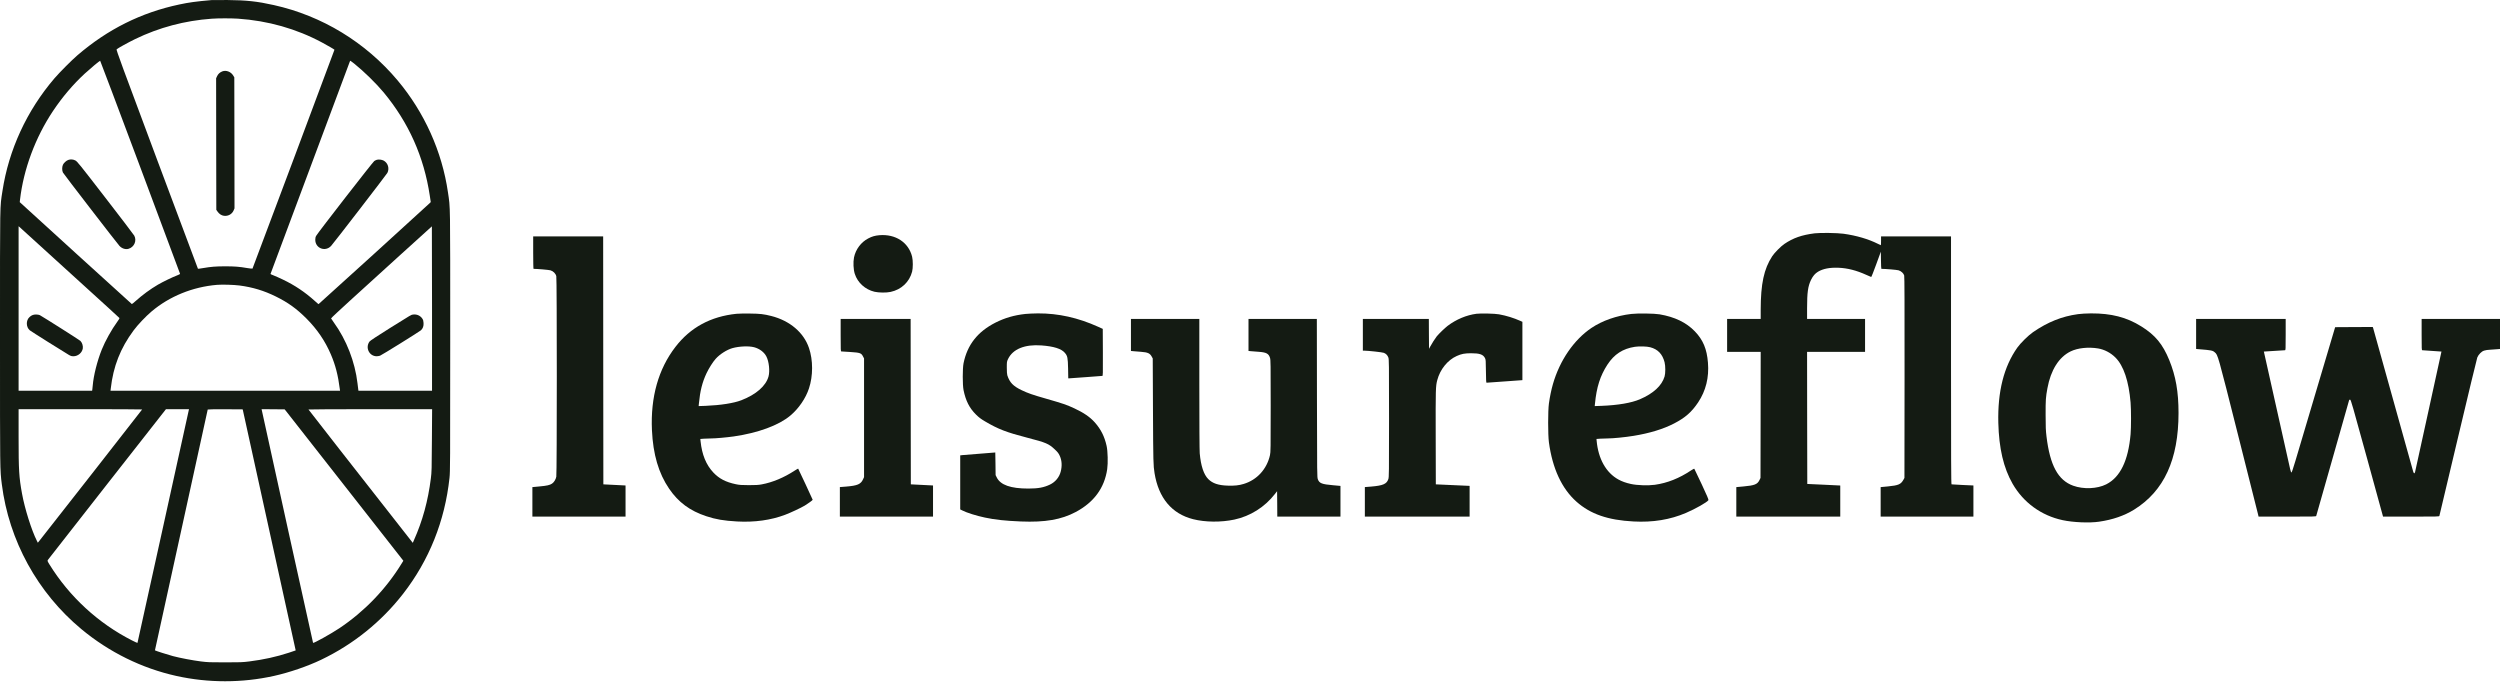
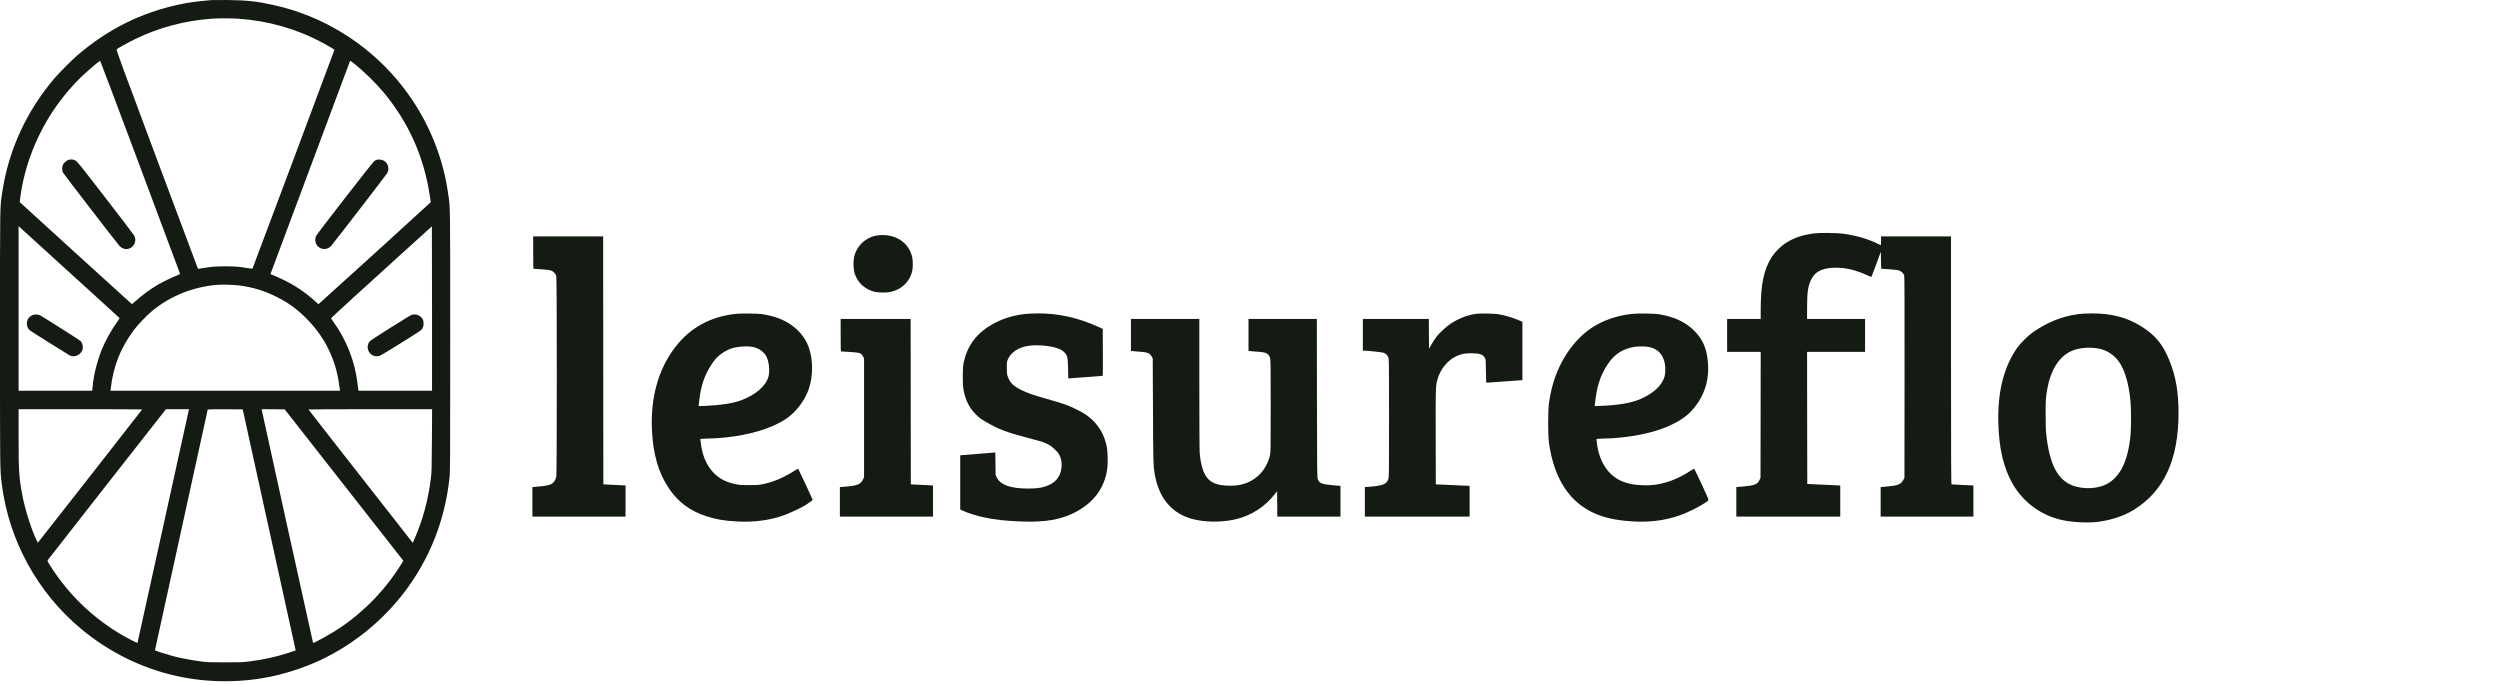
<svg xmlns="http://www.w3.org/2000/svg" width="219" height="60" viewBox="0 0 219 60" fill="none">
  <path d="M18.546 0.006C17.131 0.132 16.585 0.206 15.709 0.392C12.364 1.102 9.44 2.559 6.778 4.846C6.298 5.256 5.202 6.359 4.774 6.858C2.347 9.692 0.767 13.117 0.214 16.738C-0.014 18.244 0 17.321 0 29.627C0 41.396 -0.003 41.126 0.158 42.415C0.781 47.353 3.289 51.922 7.128 55.111C9.559 57.131 12.417 58.539 15.454 59.214C18.242 59.832 21.198 59.832 23.986 59.214C25.352 58.911 26.925 58.371 28.126 57.798C30.953 56.446 33.408 54.465 35.317 52.01C37.593 49.077 38.97 45.639 39.376 41.867C39.436 41.302 39.439 40.683 39.439 29.891C39.439 17.44 39.453 18.294 39.243 16.861C38.725 13.275 37.18 9.843 34.83 7.044C32.024 3.704 28.217 1.386 23.989 0.445C22.557 0.122 21.58 0.016 19.93 0.002C19.257 -0.001 18.634 -0.001 18.546 0.006ZM20.841 1.635C23.482 1.815 25.961 2.517 28.214 3.725C28.739 4.01 29.299 4.333 29.299 4.357C29.299 4.392 22.144 23.502 22.119 23.527C22.105 23.541 21.909 23.523 21.678 23.485C20.963 23.361 20.553 23.33 19.737 23.33C18.907 23.33 18.49 23.365 17.783 23.485C17.545 23.527 17.349 23.551 17.341 23.544C17.338 23.541 15.72 19.221 13.748 13.953C10.694 5.787 10.172 4.364 10.214 4.322C10.312 4.227 11.226 3.722 11.839 3.423C13.93 2.408 16.182 1.808 18.546 1.639C19.131 1.597 20.235 1.597 20.841 1.635ZM12.277 14.62C14.189 19.737 15.762 23.945 15.769 23.973C15.779 24.011 15.706 24.053 15.51 24.127C15.138 24.264 14.252 24.693 13.832 24.939C13.163 25.332 12.487 25.827 11.884 26.368C11.713 26.523 11.562 26.642 11.548 26.635C11.531 26.628 9.317 24.619 6.624 22.167L1.73 17.707L1.751 17.514C2.06 14.831 3.089 12.056 4.641 9.727C5.464 8.498 6.392 7.402 7.429 6.444C7.927 5.987 8.722 5.323 8.774 5.323C8.788 5.323 10.364 9.506 12.277 14.62ZM31.033 5.576C31.856 6.236 32.963 7.315 33.611 8.098C35.8 10.739 37.138 13.735 37.65 17.142L37.734 17.703L37.643 17.795C37.38 18.055 27.93 26.642 27.905 26.642C27.891 26.642 27.748 26.523 27.59 26.375C26.721 25.592 25.825 24.988 24.77 24.485C24.476 24.345 24.116 24.183 23.968 24.127C23.818 24.071 23.695 24.015 23.695 24.001C23.695 23.98 30.487 5.797 30.648 5.383C30.662 5.351 30.683 5.323 30.697 5.323C30.707 5.323 30.861 5.436 31.033 5.576ZM4.62 22.533C9.783 27.225 10.452 27.836 10.469 27.864C10.48 27.882 10.389 28.029 10.27 28.191C9.783 28.858 9.208 29.887 8.914 30.628C8.518 31.619 8.196 32.894 8.126 33.754C8.116 33.887 8.098 34.053 8.088 34.112L8.07 34.228H4.851H1.629V27.021V19.818L1.706 19.884C1.748 19.92 3.058 21.114 4.62 22.533ZM37.846 27.028V34.228H34.623H31.401L31.387 34.147C31.38 34.105 31.348 33.849 31.317 33.578C31.096 31.692 30.35 29.771 29.24 28.243C29.114 28.071 29.009 27.913 29.002 27.892C28.995 27.871 29.748 27.165 30.672 26.326C31.601 25.486 33.587 23.681 35.089 22.311C36.588 20.945 37.825 19.828 37.832 19.828C37.839 19.828 37.846 23.067 37.846 27.028ZM20.981 25.009C22.144 25.163 23.117 25.458 24.168 25.975C25.229 26.498 25.993 27.049 26.848 27.906C27.786 28.848 28.476 29.863 28.981 31.039C29.387 31.984 29.615 32.872 29.772 34.112L29.786 34.228H19.734H9.681L9.702 34.042C9.923 32.089 10.543 30.512 11.702 28.946C12.07 28.447 12.771 27.713 13.275 27.285C14.848 25.957 16.869 25.135 19.002 24.953C19.461 24.914 20.473 24.945 20.981 25.009ZM12.452 35.868C12.452 35.889 4.497 46.053 3.461 47.36L3.314 47.543L3.226 47.367C2.767 46.461 2.168 44.561 1.93 43.247C1.667 41.814 1.629 41.196 1.629 38.295V35.844H7.04C10.018 35.844 12.452 35.854 12.452 35.868ZM16.539 35.921C16.529 35.967 15.517 40.568 14.287 46.152C13.061 51.733 12.053 56.309 12.042 56.319C12.035 56.327 11.818 56.232 11.566 56.102C8.603 54.595 6.081 52.273 4.326 49.436C4.158 49.162 4.147 49.13 4.189 49.056C4.217 49.014 6.557 46.022 9.387 42.411L14.536 35.847L15.548 35.844H16.557L16.539 35.921ZM23.58 46.415C24.855 52.221 25.898 56.973 25.902 56.976C25.902 56.98 25.629 57.071 25.299 57.18C24.193 57.542 23.086 57.784 21.839 57.942C21.254 58.016 21.047 58.023 19.72 58.023C18.396 58.023 18.186 58.016 17.601 57.942C16.883 57.851 15.769 57.64 15.149 57.475C14.732 57.366 13.573 56.994 13.573 56.969C13.573 56.962 14.613 52.221 15.884 46.429C17.156 40.641 18.196 35.889 18.196 35.875C18.196 35.858 18.858 35.847 19.727 35.851L21.261 35.861L23.58 46.415ZM29.937 42.236C32.69 45.741 35.03 48.726 35.135 48.867L35.334 49.123L35.198 49.341C33.825 51.592 31.926 53.566 29.727 55.034C29.002 55.519 27.478 56.365 27.425 56.316C27.412 56.298 23.124 36.855 22.935 35.938L22.914 35.844L23.926 35.851L24.939 35.861L29.937 42.236ZM37.835 38.573C37.821 41.101 37.814 41.351 37.744 41.902C37.495 43.883 37.019 45.625 36.252 47.342L36.161 47.553L36.077 47.448C31.226 41.263 27.023 35.893 27.023 35.872C27.023 35.858 29.46 35.844 32.438 35.844H37.853L37.835 38.573Z" fill="#141B13" />
-   <path d="M19.482 6.25C19.268 6.331 19.103 6.479 19.016 6.675L18.932 6.858L18.939 12.621L18.949 18.381L19.054 18.532C19.205 18.75 19.404 18.877 19.622 18.905C19.993 18.947 20.326 18.761 20.469 18.427L20.543 18.251L20.536 12.512L20.525 6.774L20.42 6.602C20.224 6.285 19.807 6.127 19.482 6.25Z" fill="#141B13" />
  <path d="M5.976 14.012C5.804 14.075 5.587 14.272 5.513 14.434C5.426 14.627 5.426 14.943 5.513 15.115C5.587 15.256 10.28 21.346 10.466 21.542C10.68 21.771 10.988 21.869 11.247 21.799C11.752 21.662 12.004 21.089 11.762 20.643C11.706 20.545 10.564 19.045 9.219 17.307C6.921 14.332 6.764 14.139 6.596 14.054C6.396 13.953 6.175 13.938 5.976 14.012Z" fill="#141B13" />
  <path d="M33.019 13.995C32.96 14.012 32.851 14.061 32.785 14.107C32.658 14.191 27.863 20.362 27.702 20.65C27.639 20.756 27.618 20.847 27.618 21.005C27.618 21.753 28.494 22.09 29.005 21.542C29.205 21.331 33.86 15.287 33.933 15.147C34.136 14.757 33.982 14.262 33.601 14.065C33.443 13.984 33.187 13.953 33.019 13.995Z" fill="#141B13" />
  <path d="M2.998 27.562C2.841 27.59 2.722 27.65 2.582 27.78C2.263 28.064 2.277 28.658 2.61 28.935C2.708 29.02 5.506 30.779 6.007 31.074C6.196 31.187 6.266 31.208 6.431 31.208C6.83 31.208 7.195 30.902 7.254 30.516C7.286 30.298 7.195 30.014 7.044 29.863C6.963 29.782 3.958 27.875 3.496 27.611C3.408 27.562 3.146 27.534 2.998 27.562Z" fill="#141B13" />
  <path d="M36.182 27.555C36.003 27.583 36.136 27.502 34.164 28.735C33.026 29.448 32.434 29.838 32.374 29.915C31.975 30.449 32.343 31.211 33.002 31.208C33.093 31.204 33.226 31.183 33.292 31.159C33.45 31.102 36.746 29.051 36.875 28.932C37.047 28.77 37.12 28.567 37.103 28.296C37.093 28.11 37.072 28.026 36.994 27.91C36.819 27.646 36.504 27.509 36.182 27.555Z" fill="#141B13" />
  <path d="M158.966 20.439C157.831 20.584 157.085 20.843 156.304 21.374C155.999 21.581 155.445 22.143 155.246 22.445C154.517 23.565 154.241 24.861 154.237 27.141V27.941H152.766H151.295V29.381V30.821H152.766H154.237L154.23 36.343L154.22 41.867L154.122 42.071C153.946 42.425 153.691 42.527 152.741 42.612L152.101 42.671V43.964V45.256H156.654H161.207V43.894V42.531L159.764 42.461L158.318 42.394L158.307 36.606L158.3 30.821H160.839H163.379V29.381V27.941H160.839H158.3V27.014C158.3 25.616 158.377 25.072 158.647 24.514C158.815 24.173 159.001 23.959 159.256 23.804C159.701 23.537 160.283 23.425 161.06 23.456C161.848 23.488 162.619 23.685 163.487 24.078C163.708 24.176 163.901 24.261 163.918 24.264C163.936 24.268 164.135 23.769 164.356 23.158L164.762 22.044L164.773 22.796C164.776 23.211 164.794 23.551 164.808 23.551C165.176 23.551 166.17 23.636 166.311 23.678C166.549 23.751 166.755 23.945 166.808 24.134C166.836 24.243 166.843 26.691 166.839 33.073L166.829 41.867L166.752 42.008C166.517 42.432 166.314 42.52 165.368 42.612L164.745 42.671V43.964V45.256H168.808H172.871V43.89V42.527L171.936 42.485C171.417 42.461 170.976 42.436 170.955 42.429C170.92 42.415 170.909 40.213 170.909 31.559V20.706H167.845H164.78V21.093C164.78 21.303 164.773 21.479 164.762 21.479C164.752 21.479 164.636 21.426 164.507 21.36C163.673 20.942 162.626 20.633 161.487 20.475C160.941 20.401 159.456 20.38 158.966 20.439Z" fill="#141B13" />
  <path d="M77.022 20.605C76.648 20.64 76.385 20.713 76.059 20.886C75.429 21.212 74.959 21.841 74.812 22.547C74.728 22.965 74.756 23.614 74.882 23.997C75.131 24.766 75.793 25.363 76.602 25.557C76.984 25.644 77.632 25.655 78.017 25.571C78.956 25.37 79.663 24.707 79.901 23.797C79.982 23.491 79.982 22.814 79.901 22.487C79.59 21.23 78.444 20.482 77.022 20.605Z" fill="#141B13" />
  <path d="M46.707 22.129C46.707 22.937 46.721 23.551 46.739 23.551C47.068 23.551 48.07 23.639 48.213 23.678C48.462 23.748 48.676 23.962 48.732 24.194C48.791 24.426 48.791 41.47 48.732 41.762C48.686 41.997 48.529 42.253 48.357 42.366C48.161 42.496 47.916 42.552 47.261 42.612L46.637 42.671V43.964V45.256H50.718H54.798V43.894V42.527L53.828 42.478L52.854 42.429L52.844 31.566L52.837 20.706H49.772H46.707V22.129Z" fill="#141B13" />
  <path d="M64.518 27.488C62.259 27.72 60.483 28.682 59.17 30.386C57.674 32.325 56.98 34.786 57.11 37.684C57.208 39.802 57.691 41.456 58.616 42.812C59.425 43.999 60.441 44.751 61.874 45.221C62.714 45.499 63.397 45.614 64.571 45.681C66.098 45.766 67.537 45.565 68.777 45.095C69.257 44.916 70.161 44.491 70.501 44.287C70.781 44.118 71.191 43.82 71.191 43.781C71.191 43.749 69.944 41.08 69.919 41.052C69.909 41.045 69.779 41.119 69.628 41.217C68.683 41.835 67.677 42.257 66.725 42.432C66.451 42.485 66.206 42.499 65.604 42.499C64.935 42.496 64.784 42.485 64.448 42.415C63.569 42.229 62.994 41.927 62.49 41.393C61.853 40.715 61.492 39.83 61.369 38.65L61.348 38.453L61.67 38.429C61.846 38.418 62.129 38.407 62.297 38.407C62.683 38.407 63.625 38.323 64.273 38.232C66.402 37.926 68.224 37.256 69.229 36.409C69.968 35.791 70.585 34.888 70.868 34.017C71.229 32.929 71.229 31.548 70.868 30.488C70.409 29.128 69.194 28.096 67.565 27.681C66.896 27.513 66.599 27.478 65.691 27.467C65.219 27.46 64.693 27.471 64.518 27.488ZM66.059 30.417C66.539 30.544 66.949 30.853 67.141 31.239C67.366 31.682 67.45 32.5 67.324 32.974C67.096 33.807 66.241 34.558 64.945 35.06C64.273 35.32 63.12 35.499 61.81 35.552L61.201 35.573L61.226 35.331C61.327 34.253 61.523 33.477 61.891 32.697C62.098 32.258 62.452 31.699 62.697 31.429C63.054 31.029 63.667 30.639 64.154 30.498C64.753 30.33 65.586 30.294 66.059 30.417Z" fill="#141B13" />
  <path d="M89.825 27.502C88.844 27.608 88.028 27.847 87.204 28.261C85.639 29.055 84.735 30.207 84.406 31.822C84.315 32.275 84.315 33.719 84.406 34.172C84.599 35.113 84.917 35.742 85.499 36.318C85.747 36.564 85.919 36.694 86.273 36.904C87.422 37.586 88.175 37.877 90.017 38.351C91.628 38.766 91.88 38.875 92.402 39.37C92.633 39.584 92.725 39.7 92.819 39.897C93.019 40.308 93.054 40.799 92.917 41.319C92.791 41.807 92.448 42.222 91.982 42.447C91.443 42.706 90.945 42.798 90.084 42.798C88.528 42.798 87.635 42.482 87.313 41.818L87.215 41.621L87.204 40.627C87.198 40.083 87.191 39.637 87.187 39.637C87.148 39.637 84.497 39.851 84.336 39.865L84.115 39.89V42.257V44.624L84.283 44.708C84.704 44.923 85.534 45.182 86.283 45.34C87.18 45.53 88.038 45.621 89.432 45.681C91.548 45.769 92.977 45.52 94.238 44.849C95.828 44.002 96.749 42.749 96.991 41.101C97.068 40.568 97.043 39.517 96.938 39.057C96.753 38.225 96.437 37.603 95.898 36.996C95.481 36.529 94.931 36.153 94.115 35.773C93.429 35.454 93.134 35.355 91.611 34.916C90.451 34.586 90.052 34.446 89.492 34.179C88.749 33.821 88.444 33.505 88.241 32.876C88.213 32.788 88.196 32.542 88.196 32.209C88.196 31.692 88.199 31.678 88.304 31.453C88.721 30.579 89.765 30.151 91.225 30.259C92.304 30.337 92.973 30.547 93.275 30.902C93.516 31.183 93.544 31.331 93.565 32.286L93.579 33.139H93.709C93.779 33.139 94.434 33.09 95.166 33.034C95.898 32.978 96.525 32.929 96.56 32.929C96.616 32.929 96.62 32.813 96.612 30.867L96.602 28.809L96.199 28.626C94.444 27.832 92.711 27.446 90.928 27.453C90.543 27.457 90.045 27.478 89.825 27.502Z" fill="#141B13" />
  <path d="M129.351 27.485C128.468 27.597 127.565 27.977 126.812 28.546C126.567 28.732 126.052 29.23 125.856 29.469C125.733 29.62 125.4 30.14 125.285 30.365L125.183 30.558L125.173 29.248L125.166 27.941H122.276H119.386V29.329V30.716H119.484C119.856 30.72 121.11 30.857 121.225 30.909C121.418 30.986 121.544 31.12 121.617 31.31C121.677 31.461 121.68 31.78 121.68 36.634C121.68 41.484 121.677 41.807 121.617 41.976C121.47 42.401 121.148 42.538 120.097 42.626L119.561 42.668V43.964V45.256H124.15H128.738V43.911V42.562L127.26 42.496L125.778 42.429L125.768 38.32C125.757 34.067 125.764 33.831 125.905 33.297C126.146 32.367 126.815 31.538 127.607 31.187C128.031 30.997 128.297 30.948 128.861 30.944C129.614 30.944 129.912 31.046 130.08 31.359C130.153 31.499 130.157 31.548 130.167 32.514C130.174 33.269 130.188 33.526 130.22 33.526C130.244 33.526 130.959 33.477 131.813 33.413L133.362 33.301V30.744V28.191L133.197 28.117C132.605 27.85 131.964 27.653 131.313 27.534C130.945 27.467 129.729 27.439 129.351 27.485Z" fill="#141B13" />
  <path d="M142.903 27.502C141.617 27.65 140.356 28.092 139.411 28.728C137.876 29.761 136.633 31.573 136.038 33.642C135.894 34.144 135.768 34.744 135.684 35.352C135.596 35.981 135.596 38.081 135.684 38.741C135.992 41.035 136.812 42.805 138.101 43.95C139.32 45.031 140.85 45.565 143.099 45.681C144.794 45.772 146.307 45.523 147.687 44.933C148.531 44.571 149.547 43.995 149.659 43.813C149.684 43.77 149.54 43.43 149.071 42.425C148.728 41.695 148.437 41.08 148.423 41.066C148.405 41.049 148.279 41.112 148.139 41.207C147.106 41.898 146.062 42.313 144.966 42.468C144.377 42.548 143.407 42.517 142.871 42.397C142.426 42.299 142.09 42.179 141.771 42.004C140.689 41.407 140.01 40.195 139.866 38.615L139.852 38.453L140.188 38.428C140.374 38.418 140.658 38.407 140.822 38.407C141.295 38.407 142.363 38.302 143.109 38.179C144.5 37.954 145.715 37.582 146.654 37.094C147.635 36.585 148.185 36.1 148.759 35.246C149.435 34.228 149.722 33.069 149.617 31.773C149.523 30.572 149.19 29.775 148.468 29.026C147.722 28.25 146.707 27.762 145.376 27.534C144.917 27.457 143.47 27.436 142.903 27.502ZM144.552 30.417C145.228 30.593 145.631 31.014 145.817 31.734C145.901 32.057 145.901 32.704 145.817 32.981C145.575 33.789 144.84 34.467 143.656 34.976C142.91 35.296 141.74 35.496 140.304 35.552L139.698 35.573L139.719 35.366C139.859 33.912 140.178 32.914 140.808 31.945C141.407 31.029 142.153 30.544 143.221 30.379C143.607 30.323 144.262 30.34 144.552 30.417Z" fill="#141B13" />
  <path d="M182.03 27.52C180.618 27.713 179.389 28.208 178.093 29.097C177.69 29.374 177 30.052 176.716 30.453C175.536 32.124 174.986 34.298 175.053 37.038C175.109 39.282 175.508 40.982 176.303 42.376C177.249 44.023 178.815 45.165 180.685 45.565C181.613 45.765 183.032 45.825 183.886 45.699C185.074 45.527 186.089 45.175 186.951 44.642C189.571 43.012 190.839 40.255 190.839 36.177C190.839 34.319 190.597 32.946 190.03 31.552C189.455 30.143 188.793 29.346 187.571 28.588C186.286 27.787 184.948 27.446 183.168 27.453C182.727 27.457 182.324 27.481 182.03 27.52ZM183.792 30.523C184.349 30.618 184.895 30.902 185.312 31.32C186.03 32.04 186.482 33.382 186.639 35.264C186.692 35.893 186.692 37.445 186.639 38.039C186.436 40.36 185.732 41.807 184.503 42.429C183.711 42.826 182.517 42.875 181.61 42.548C180.282 42.067 179.578 40.764 179.273 38.232C179.21 37.716 179.196 37.41 179.196 36.335C179.193 35.018 179.207 34.811 179.354 34.01C179.645 32.416 180.359 31.285 181.385 30.783C182.005 30.481 182.927 30.382 183.792 30.523Z" fill="#141B13" />
  <path d="M73.642 29.364C73.642 30.695 73.646 30.786 73.705 30.786C73.737 30.79 74.091 30.811 74.49 30.835C75.348 30.892 75.45 30.927 75.6 31.225L75.691 31.397V36.599V41.797L75.611 41.972C75.404 42.422 75.127 42.541 74.108 42.626L73.572 42.668V43.964V45.256H77.653H81.733V43.894V42.527L80.763 42.478L79.789 42.429L79.779 35.183L79.772 27.941H76.707H73.642V29.364Z" fill="#141B13" />
  <path d="M99.071 29.343V30.744L99.292 30.765C99.411 30.776 99.709 30.8 99.95 30.818C100.556 30.863 100.739 30.948 100.903 31.26L100.98 31.401L101.001 36.002C101.022 40.483 101.029 40.775 101.138 41.446C101.492 43.627 102.651 45.01 104.518 45.481C105.579 45.751 106.966 45.762 108.125 45.516C109.534 45.214 110.791 44.42 111.684 43.272L111.873 43.029L111.884 44.143L111.891 45.256H114.658H117.425V43.911V42.566L116.77 42.506C115.796 42.422 115.572 42.334 115.446 41.99C115.376 41.8 115.376 41.698 115.365 34.867L115.355 27.941H112.364H109.369V29.343V30.744L109.59 30.765C109.709 30.776 110.013 30.8 110.266 30.818C110.935 30.867 111.138 30.976 111.253 31.348C111.309 31.527 111.313 31.864 111.313 35.563C111.313 39.31 111.309 39.605 111.25 39.872C110.98 41.091 110.111 42.046 108.942 42.394C108.521 42.524 108.125 42.562 107.53 42.541C106.724 42.513 106.224 42.345 105.849 41.972C105.45 41.575 105.194 40.813 105.096 39.707C105.075 39.451 105.061 37.213 105.061 33.62V27.941H102.066H99.071V29.343Z" fill="#141B13" />
-   <path d="M192.38 29.255V30.569L192.654 30.593C193.708 30.677 193.827 30.702 194.006 30.857C194.296 31.113 194.244 30.923 196.055 38.109C196.979 41.779 197.76 44.888 197.795 45.017L197.851 45.256H200.37C202.734 45.256 202.885 45.253 202.902 45.193C202.913 45.161 203.561 42.882 204.342 40.129C205.123 37.375 205.771 35.096 205.781 35.06C205.795 35.022 205.827 35.001 205.872 35.008C205.939 35.018 206.086 35.535 207.35 40.136L208.755 45.256H211.214C213.526 45.256 213.673 45.253 213.69 45.193C213.697 45.161 214.433 42.067 215.322 38.32C216.209 34.572 216.972 31.418 217.011 31.313C217.06 31.19 217.154 31.053 217.27 30.937C217.487 30.72 217.659 30.66 218.177 30.632C218.37 30.618 218.632 30.6 218.765 30.59L219 30.569V29.255V27.941H215.568H212.135V29.311C212.135 30.607 212.139 30.681 212.198 30.681C212.3 30.681 213.865 30.79 213.872 30.797C213.876 30.8 213.364 33.15 212.73 36.019C212.1 38.889 211.571 41.288 211.561 41.347C211.526 41.509 211.445 41.491 211.396 41.312C211.308 40.975 207.928 28.862 207.893 28.756L207.855 28.644L206.205 28.651L204.559 28.661L202.972 34C202.1 36.936 201.249 39.802 201.081 40.364C200.888 41.01 200.759 41.393 200.731 41.393C200.703 41.393 200.657 41.267 200.611 41.066C200.429 40.266 198.31 30.804 198.314 30.797C198.317 30.79 200.051 30.681 200.16 30.681C200.223 30.681 200.226 30.632 200.226 29.311V27.941H196.303H192.38V29.255Z" fill="#141B13" />
</svg>